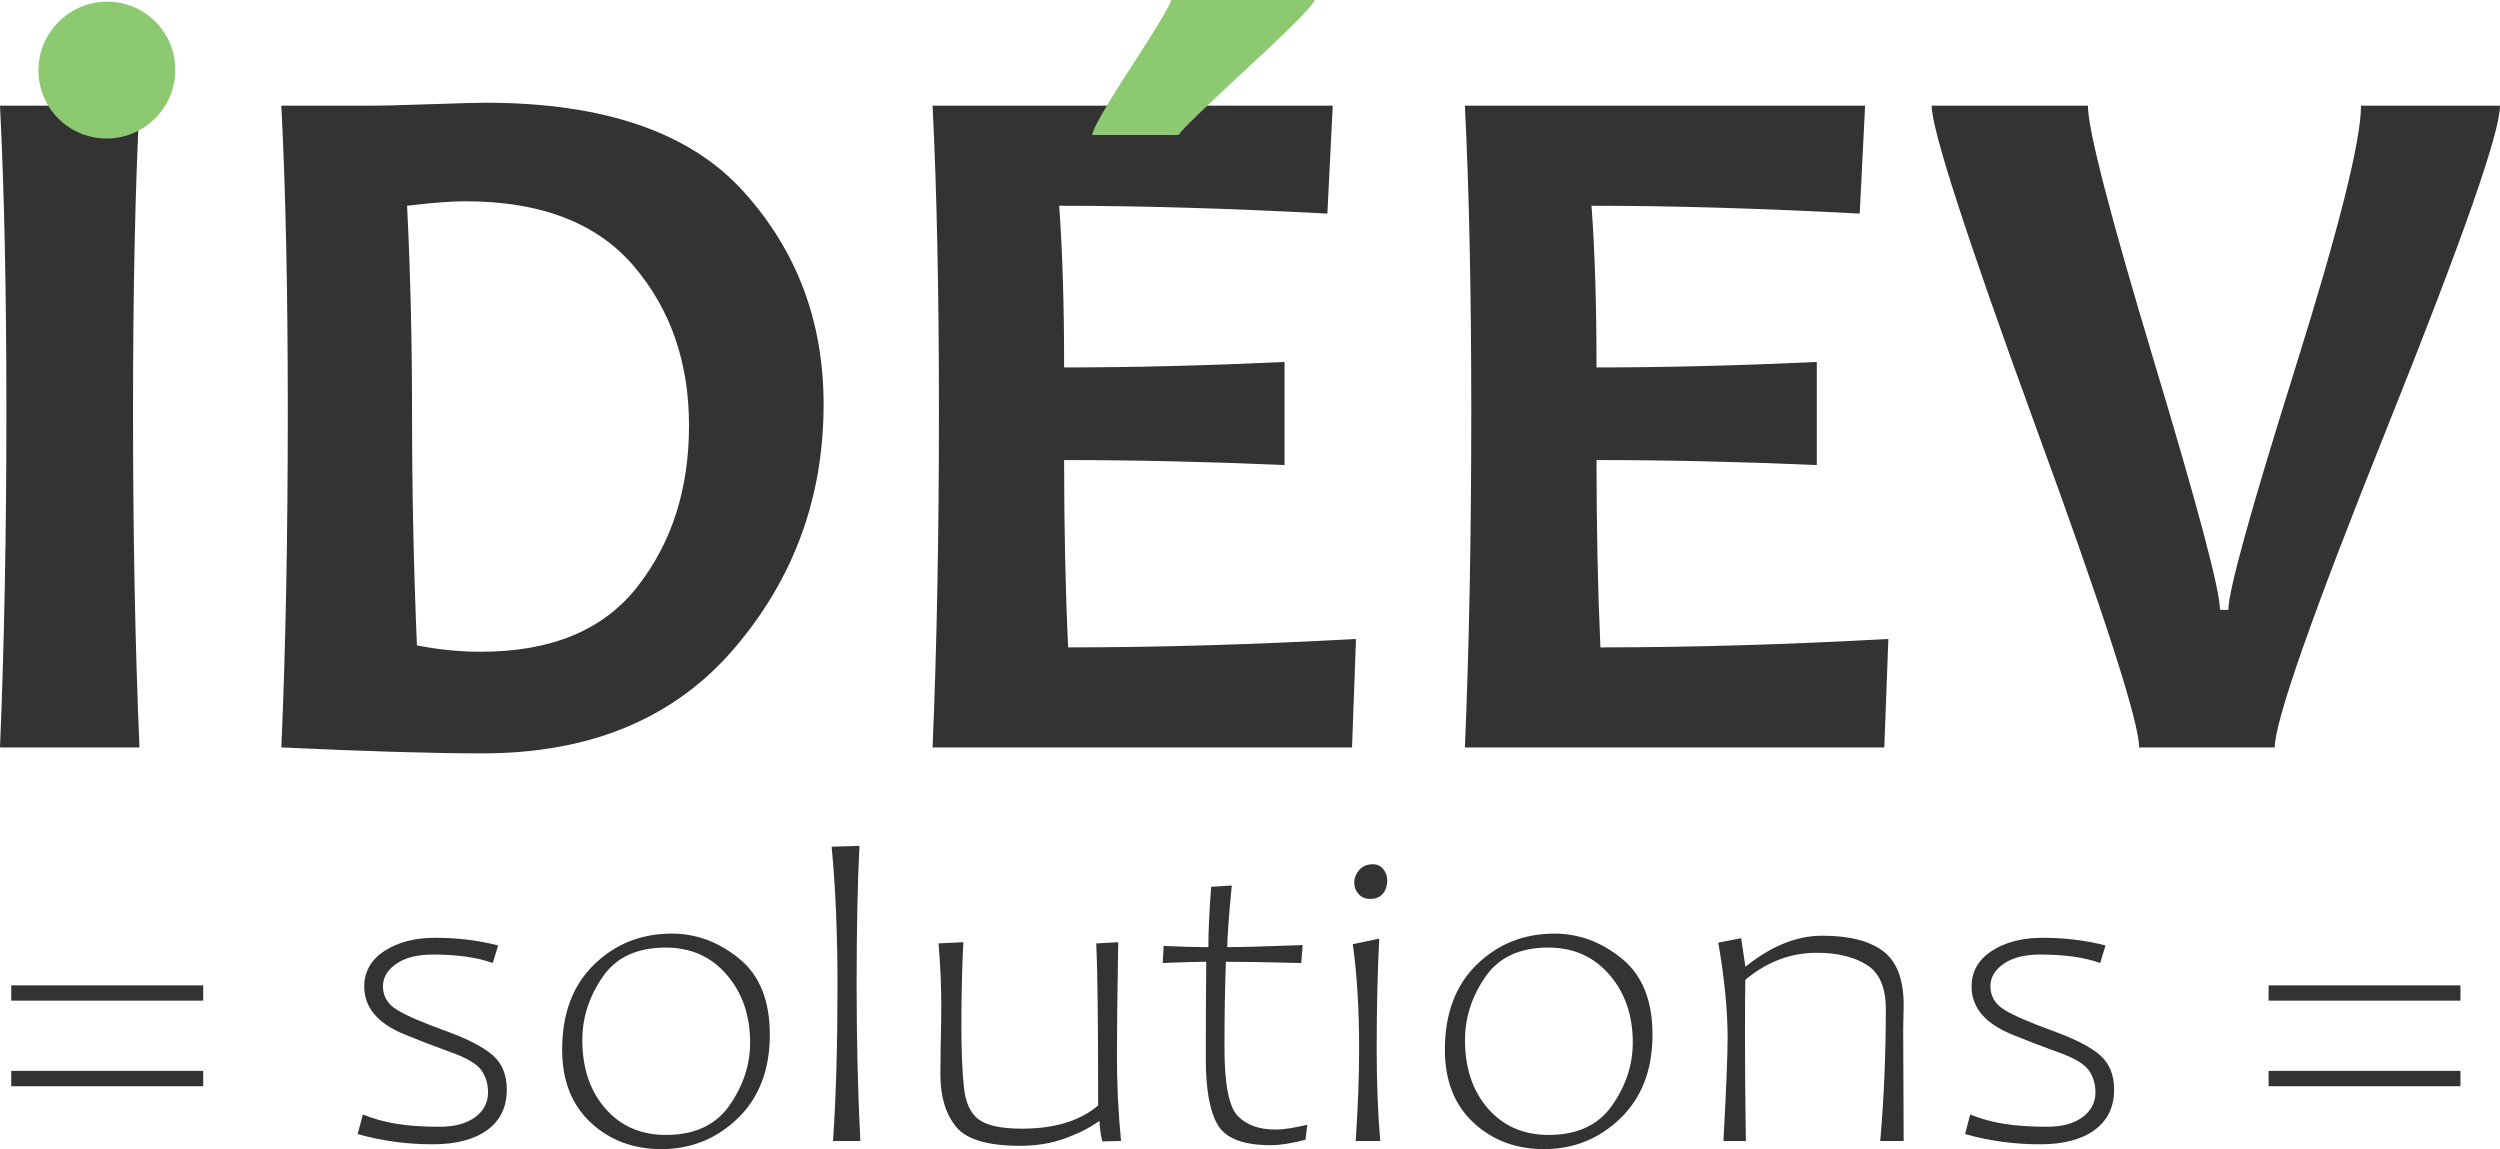
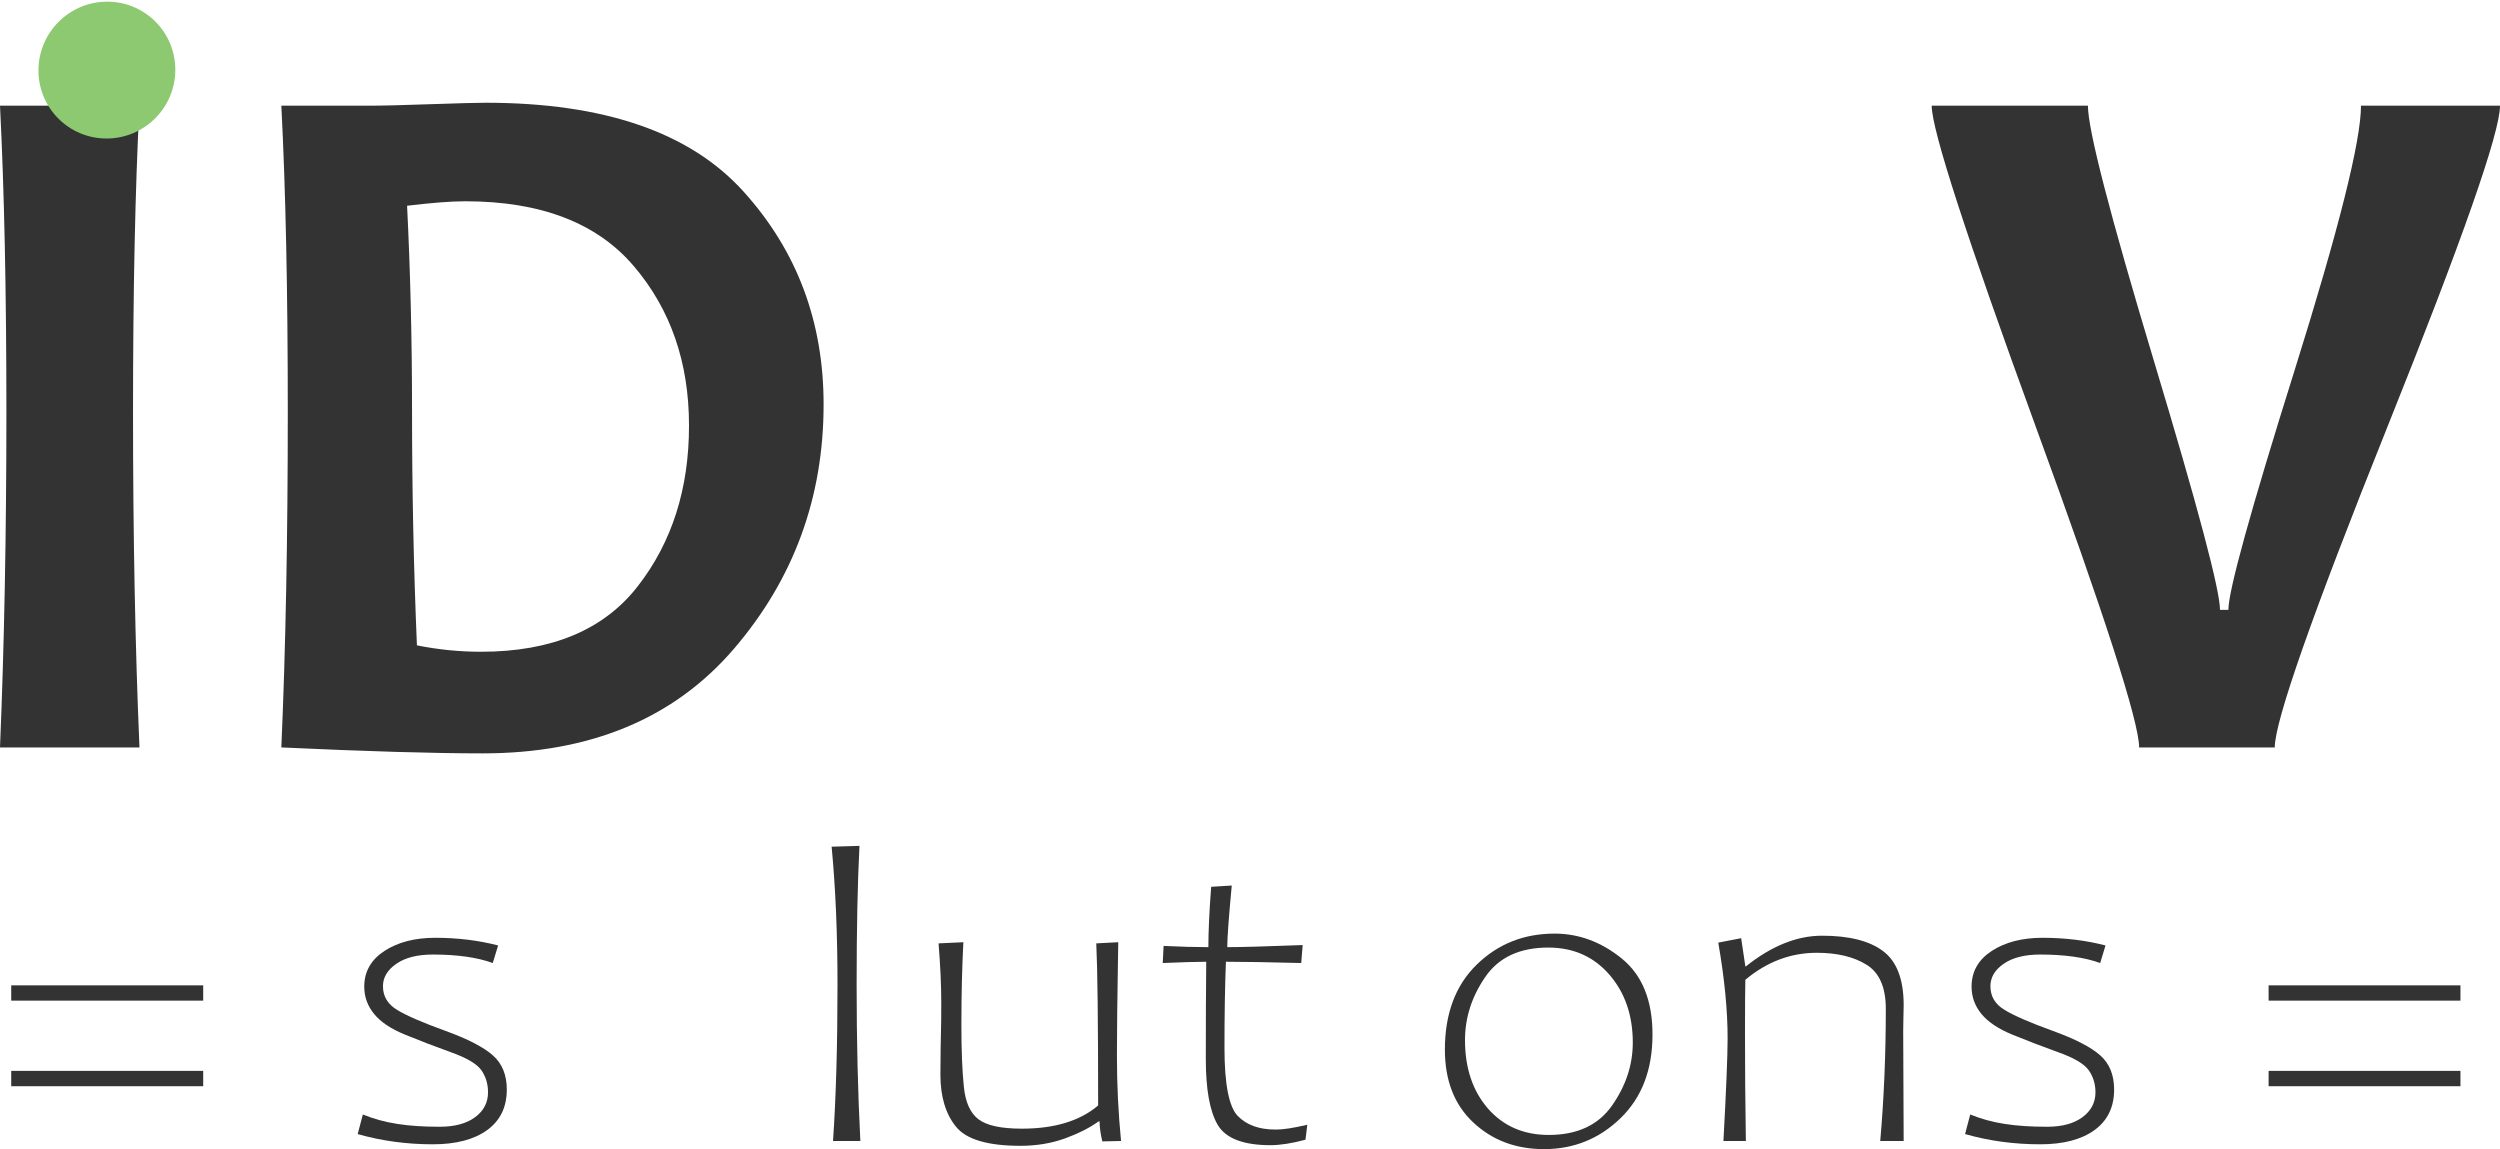
<svg xmlns="http://www.w3.org/2000/svg" viewBox="253.813 125.777 200 91.93" width="200px" height="91.93px">
  <path d="M 264.971 185.572 L 253.813 185.572 C 254.153 177.424 254.325 168.47 254.325 158.717 C 254.325 149.121 254.153 140.958 253.813 134.233 L 264.971 134.233 C 264.627 140.856 264.455 149.014 264.455 158.717 C 264.455 168.624 264.627 177.577 264.971 185.572 Z" style="fill: rgb(51, 51, 51); white-space: pre;" />
  <path d="M 319.701 158.131 C 319.701 165.591 317.306 172.112 312.52 177.689 C 307.734 183.261 301.032 186.047 292.413 186.047 C 288.52 186.047 283.157 185.889 276.32 185.572 C 276.669 177.637 276.836 168.679 276.836 158.717 C 276.836 149.149 276.669 140.986 276.32 134.233 L 283.222 134.233 C 284.353 134.233 286.036 134.191 288.273 134.112 C 290.506 134.037 291.957 133.996 292.646 133.996 C 302.134 133.996 309.018 136.363 313.287 141.093 C 317.567 145.824 319.701 151.503 319.701 158.131 Z M 308.934 159.824 C 308.934 154.777 307.464 150.521 304.52 147.07 C 301.576 143.61 297.078 141.879 291.032 141.879 C 289.901 141.879 288.348 142 286.38 142.237 C 286.641 147.493 286.776 152.986 286.776 158.717 C 286.776 165 286.906 171.233 287.167 177.405 C 288.878 177.749 290.585 177.917 292.292 177.917 C 297.943 177.917 302.129 176.168 304.846 172.661 C 307.576 169.149 308.934 164.87 308.934 159.824 Z" style="fill: rgb(51, 51, 51); white-space: pre;" />
-   <path d="M 362.292 176.893 L 361.976 185.572 L 328.418 185.572 C 328.757 177.637 328.929 168.679 328.929 158.717 C 328.929 149.149 328.757 140.986 328.418 134.233 L 360.432 134.233 L 360.004 142.865 C 352.115 142.447 344.967 142.237 338.548 142.237 C 338.813 145.889 338.943 150.2 338.943 155.172 C 344.436 155.172 350.315 155.024 356.576 154.735 L 356.576 162.982 C 350.418 162.712 344.543 162.582 338.943 162.582 C 338.943 167.921 339.046 172.912 339.264 177.568 C 346.464 177.568 354.139 177.344 362.292 176.893 Z" style="fill: rgb(51, 51, 51); white-space: pre;" />
-   <path d="M 358.98 125.777 C 358.98 126.093 357.232 127.865 353.734 131.103 C 350.236 134.335 348.353 136.158 348.097 136.577 L 341.19 136.577 C 341.19 136.158 342.241 134.321 344.343 131.079 C 346.446 127.833 347.501 126.065 347.501 125.777 L 358.98 125.777 Z" style="white-space: pre; fill: rgb(140, 201, 112);" />
-   <path d="M 404.883 176.893 L 404.557 185.572 L 371.004 185.572 C 371.343 177.637 371.515 168.679 371.515 158.717 C 371.515 149.149 371.343 140.986 371.004 134.233 L 403.022 134.233 L 402.59 142.865 C 394.701 142.447 387.553 142.237 381.134 142.237 C 381.404 145.889 381.534 150.2 381.534 155.172 C 387.027 155.172 392.901 155.024 399.157 154.735 L 399.157 162.982 C 393.008 162.712 387.134 162.582 381.534 162.582 C 381.534 167.921 381.636 172.912 381.846 177.568 C 389.046 177.568 396.725 177.344 404.883 176.893 Z" style="fill: rgb(51, 51, 51); white-space: pre;" />
-   <path d="M 453.813 134.233 C 453.813 136.386 450.808 144.958 444.799 159.944 C 438.794 174.921 435.794 183.47 435.794 185.572 L 424.943 185.572 C 424.943 183.549 422.181 174.963 416.641 159.824 C 411.115 144.684 408.348 136.149 408.348 134.233 L 420.846 134.233 C 420.846 136.149 422.608 142.958 426.129 154.661 C 429.65 166.358 431.413 172.991 431.413 174.568 L 432.083 174.568 C 432.083 173.047 433.85 166.647 437.39 155.372 C 440.925 144.089 442.692 137.047 442.692 134.233 L 453.813 134.233 Z" style="fill: rgb(51, 51, 51); white-space: pre;" />
+   <path d="M 453.813 134.233 C 453.813 136.386 450.808 144.958 444.799 159.944 C 438.794 174.921 435.794 183.47 435.794 185.572 L 424.943 185.572 C 424.943 183.549 422.181 174.963 416.641 159.824 C 411.115 144.684 408.348 136.149 408.348 134.233 L 420.846 134.233 C 420.846 136.149 422.608 142.958 426.129 154.661 C 429.65 166.358 431.413 172.991 431.413 174.568 L 432.083 174.568 C 432.083 173.047 433.85 166.647 437.39 155.372 C 440.925 144.089 442.692 137.047 442.692 134.233 L 453.813 134.233 " style="fill: rgb(51, 51, 51); white-space: pre;" />
  <path d="M 270.069 205.828 L 254.711 205.828 L 254.711 204.605 L 270.069 204.605 L 270.069 205.828 Z M 270.069 212.675 L 254.711 212.675 L 254.711 211.447 L 270.069 211.447 L 270.069 212.675 Z" style="fill: rgb(51, 51, 51); white-space: pre;" />
  <path d="M 282.427 216.503 L 282.841 214.935 C 283.683 215.279 284.594 215.535 285.59 215.689 C 286.58 215.847 287.711 215.917 288.985 215.917 C 290.18 215.917 291.125 215.665 291.822 215.154 C 292.511 214.642 292.855 213.977 292.855 213.163 C 292.855 212.493 292.678 211.903 292.32 211.391 C 291.957 210.879 291.125 210.391 289.827 209.935 C 288.529 209.465 287.325 209.005 286.218 208.549 C 285.101 208.093 284.283 207.549 283.753 206.907 C 283.222 206.265 282.953 205.535 282.953 204.707 C 282.953 203.503 283.497 202.554 284.571 201.851 C 285.641 201.154 286.994 200.8 288.632 200.8 C 290.418 200.8 292.092 201.005 293.664 201.414 L 293.232 202.819 C 291.994 202.368 290.399 202.14 288.441 202.14 C 287.218 202.14 286.246 202.382 285.534 202.87 C 284.813 203.363 284.45 203.963 284.45 204.675 C 284.45 205.489 284.832 206.121 285.594 206.577 C 286.353 207.038 287.636 207.591 289.436 208.242 C 291.232 208.893 292.501 209.549 293.241 210.205 C 293.99 210.865 294.357 211.777 294.357 212.944 C 294.357 214.34 293.836 215.419 292.79 216.182 C 291.734 216.944 290.287 217.321 288.441 217.321 C 286.353 217.321 284.348 217.051 282.427 216.503 Z" style="fill: rgb(51, 51, 51); white-space: pre;" />
-   <path d="M 306.729 217.707 C 304.473 217.707 302.585 216.996 301.064 215.577 C 299.543 214.158 298.785 212.21 298.785 209.744 C 298.785 206.875 299.632 204.61 301.329 202.954 C 303.027 201.293 305.106 200.465 307.567 200.465 C 309.515 200.465 311.306 201.135 312.943 202.461 C 314.58 203.791 315.399 205.814 315.399 208.54 C 315.399 211.358 314.543 213.586 312.841 215.238 C 311.134 216.884 309.097 217.707 306.729 217.707 Z M 307.064 201.582 C 304.767 201.582 303.083 202.372 302.008 203.954 C 300.934 205.521 300.399 207.2 300.399 208.986 C 300.399 211.214 301.008 213.038 302.236 214.451 C 303.455 215.865 305.083 216.572 307.101 216.572 C 309.385 216.572 311.078 215.782 312.176 214.2 C 313.278 212.619 313.822 210.949 313.822 209.186 C 313.822 207.014 313.199 205.205 311.953 203.758 C 310.706 202.307 309.078 201.582 307.064 201.582 Z" style="fill: rgb(51, 51, 51); white-space: pre;" />
  <path d="M 320.343 193.512 L 322.571 193.447 C 322.418 196.386 322.343 200.093 322.343 204.558 C 322.343 208.996 322.441 213.163 322.641 217.056 L 320.455 217.056 C 320.692 213.591 320.813 209.428 320.813 204.558 C 320.813 200.461 320.655 196.777 320.343 193.512 Z" style="fill: rgb(51, 51, 51); white-space: pre;" />
  <path d="M 341.999 217.089 C 341.85 216.465 341.78 215.935 341.78 215.489 L 341.701 215.489 C 340.976 216.01 340.074 216.465 338.985 216.861 C 337.901 217.247 336.725 217.442 335.45 217.442 C 332.836 217.442 331.115 216.935 330.292 215.912 C 329.464 214.893 329.046 213.507 329.046 211.758 L 329.064 209.638 C 329.064 209.368 329.074 208.991 329.087 208.503 C 329.106 207.889 329.115 207.07 329.115 206.047 C 329.115 204.619 329.041 203.019 328.897 201.247 L 330.883 201.154 C 330.78 203.098 330.725 205.321 330.725 207.814 C 330.725 209.819 330.79 211.447 330.92 212.698 C 331.041 213.944 331.427 214.814 332.087 215.317 C 332.743 215.819 333.901 216.07 335.557 216.07 C 338.171 216.07 340.204 215.456 341.664 214.214 C 341.664 207.549 341.613 203.219 341.515 201.247 L 343.274 201.154 L 343.255 202.289 C 343.199 205.628 343.167 208.279 343.167 210.242 C 343.167 212.558 343.278 214.833 343.497 217.056 L 341.999 217.089 Z" style="fill: rgb(51, 51, 51); white-space: pre;" />
  <path d="M 358.25 216.954 C 357.157 217.247 356.232 217.391 355.455 217.391 C 353.278 217.391 351.869 216.851 351.227 215.763 C 350.594 214.679 350.278 212.931 350.278 210.517 C 350.278 207.605 350.287 205.005 350.311 202.717 C 349.557 202.717 348.404 202.754 346.832 202.819 L 346.901 201.451 C 348.287 201.517 349.483 201.549 350.483 201.549 C 350.483 200.335 350.553 198.731 350.706 196.721 L 352.353 196.619 C 352.111 199.191 351.994 200.838 351.994 201.549 C 353.083 201.549 355.092 201.493 358.027 201.382 L 357.911 202.819 C 355.339 202.754 353.329 202.717 351.887 202.717 C 351.808 204.67 351.771 206.968 351.771 209.6 C 351.771 212.498 352.125 214.312 352.827 215.047 C 353.534 215.777 354.534 216.14 355.832 216.14 C 356.199 216.14 356.571 216.107 356.953 216.047 C 357.343 215.986 357.822 215.889 358.399 215.758 L 358.25 216.954 Z" style="fill: rgb(51, 51, 51); white-space: pre;" />
-   <path d="M 363.646 194.917 C 363.99 194.917 364.264 195.051 364.478 195.312 C 364.687 195.572 364.794 195.879 364.794 196.224 C 364.794 196.619 364.683 196.968 364.455 197.256 C 364.227 197.544 363.887 197.689 363.427 197.689 C 363.036 197.689 362.729 197.563 362.501 197.303 C 362.269 197.051 362.153 196.744 362.153 196.386 C 362.153 196.01 362.292 195.67 362.557 195.368 C 362.827 195.065 363.19 194.917 363.646 194.917 Z M 362.036 201.312 L 364.153 200.865 C 364.018 203.461 363.948 206.396 363.948 209.67 C 363.948 212.391 364.041 214.856 364.232 217.056 L 362.269 217.056 C 362.45 214.363 362.543 211.898 362.543 209.67 C 362.543 206.531 362.376 203.744 362.036 201.312 Z" style="fill: rgb(51, 51, 51); white-space: pre;" />
  <path d="M 377.339 217.707 C 375.078 217.707 373.194 216.996 371.678 215.577 C 370.157 214.158 369.404 212.21 369.404 209.744 C 369.404 206.875 370.25 204.61 371.943 202.954 C 373.641 201.293 375.72 200.465 378.185 200.465 C 380.129 200.465 381.92 201.135 383.557 202.461 C 385.194 203.791 386.013 205.814 386.013 208.54 C 386.013 211.358 385.157 213.586 383.45 215.238 C 381.748 216.884 379.711 217.707 377.339 217.707 Z M 377.678 201.582 C 375.38 201.582 373.697 202.372 372.622 203.954 C 371.548 205.521 371.013 207.2 371.013 208.986 C 371.013 211.214 371.622 213.038 372.841 214.451 C 374.074 215.865 375.697 216.572 377.715 216.572 C 379.999 216.572 381.692 215.782 382.79 214.2 C 383.892 212.619 384.436 210.949 384.436 209.186 C 384.436 207.014 383.818 205.205 382.571 203.758 C 381.315 202.307 379.687 201.582 377.678 201.582 Z" style="fill: rgb(51, 51, 51); white-space: pre;" />
  <path d="M 393.441 203.089 L 393.483 203.089 C 395.529 201.451 397.567 200.633 399.585 200.633 C 401.748 200.633 403.376 201.047 404.464 201.87 C 405.557 202.689 406.106 204.131 406.106 206.182 L 406.083 207.377 C 406.083 207.572 406.078 207.856 406.069 208.238 C 406.069 209.596 406.074 210.693 406.083 211.531 L 406.106 217.056 L 404.232 217.056 C 404.529 213.661 404.678 210.135 404.678 206.484 C 404.678 204.768 404.167 203.591 403.134 202.954 C 402.106 202.317 400.781 202 399.153 202 C 397.074 202 395.167 202.717 393.441 204.158 C 393.422 204.968 393.413 206.363 393.413 208.34 C 393.413 209.782 393.418 211.154 393.427 212.447 L 393.469 215.986 C 393.469 216.219 393.474 216.577 393.483 217.056 L 391.687 217.056 C 391.911 212.949 392.022 210.205 392.022 208.838 C 392.022 206.61 391.776 204.061 391.274 201.186 L 393.106 200.833 L 393.441 203.089 Z" style="fill: rgb(51, 51, 51); white-space: pre;" />
  <path d="M 411.018 216.503 L 411.432 214.935 C 412.269 215.279 413.181 215.535 414.176 215.689 C 415.171 215.847 416.306 215.917 417.581 215.917 C 418.776 215.917 419.715 215.665 420.408 215.154 C 421.101 214.642 421.45 213.977 421.45 213.163 C 421.45 212.493 421.269 211.903 420.906 211.391 C 420.543 210.879 419.711 210.391 418.413 209.935 C 417.115 209.465 415.911 209.005 414.804 208.549 C 413.692 208.093 412.874 207.549 412.339 206.907 C 411.808 206.265 411.539 205.535 411.539 204.707 C 411.539 203.503 412.078 202.554 413.153 201.851 C 414.227 201.154 415.581 200.8 417.218 200.8 C 419.004 200.8 420.683 201.005 422.255 201.414 L 421.827 202.819 C 420.59 202.368 418.99 202.14 417.032 202.14 C 415.804 202.14 414.832 202.382 414.12 202.87 C 413.404 203.363 413.046 203.963 413.046 204.675 C 413.046 205.489 413.427 206.121 414.19 206.577 C 414.948 207.038 416.227 207.591 418.022 208.242 C 419.822 208.893 421.092 209.549 421.832 210.205 C 422.576 210.865 422.943 211.777 422.943 212.944 C 422.943 214.34 422.422 215.419 421.376 216.182 C 420.325 216.944 418.878 217.321 417.032 217.321 C 414.943 217.321 412.943 217.051 411.018 216.503 Z" style="fill: rgb(51, 51, 51); white-space: pre;" />
  <path d="M 450.65 205.828 L 435.301 205.828 L 435.301 204.605 L 450.65 204.605 L 450.65 205.828 Z M 450.65 212.675 L 435.301 212.675 L 435.301 211.447 L 450.65 211.447 L 450.65 212.675 Z" style="fill: rgb(51, 51, 51); white-space: pre;" />
  <ellipse style="fill: rgb(140, 201, 112);" cx="254.68" cy="126.588" rx="5.474" ry="5.474" transform="matrix(1, -0.005, 0, 1, 7.684, 6.07)" />
</svg>